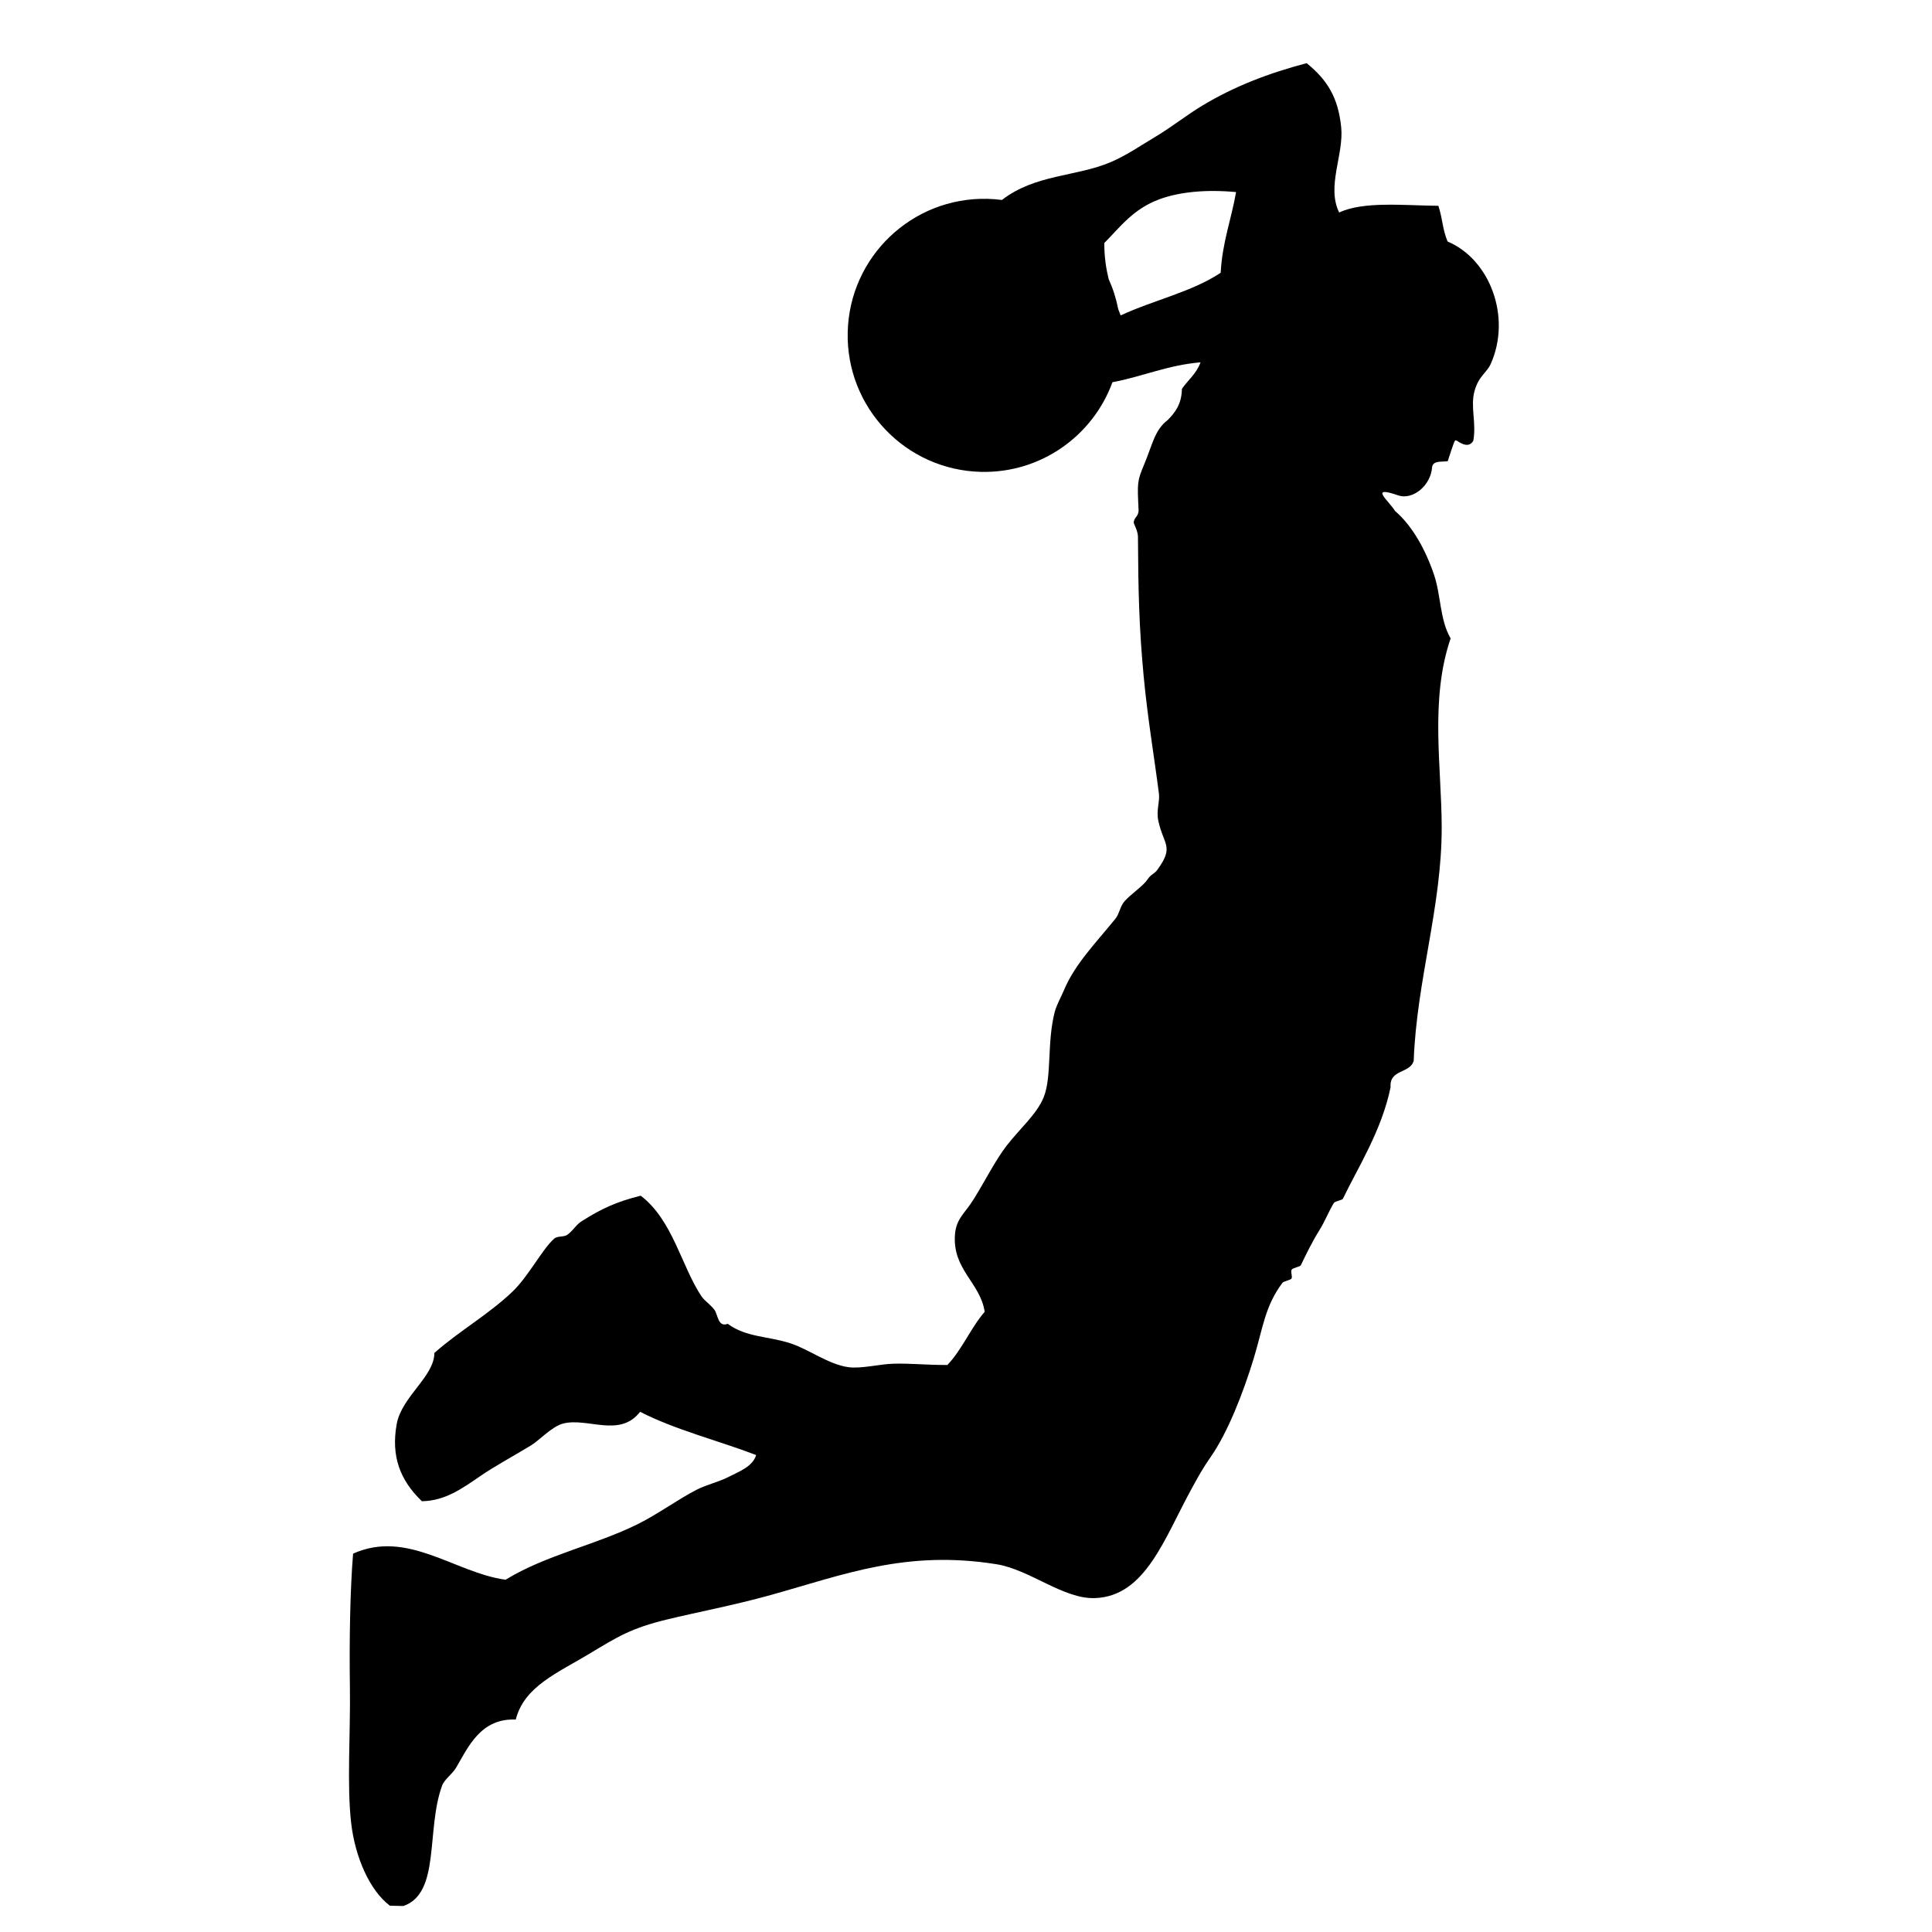
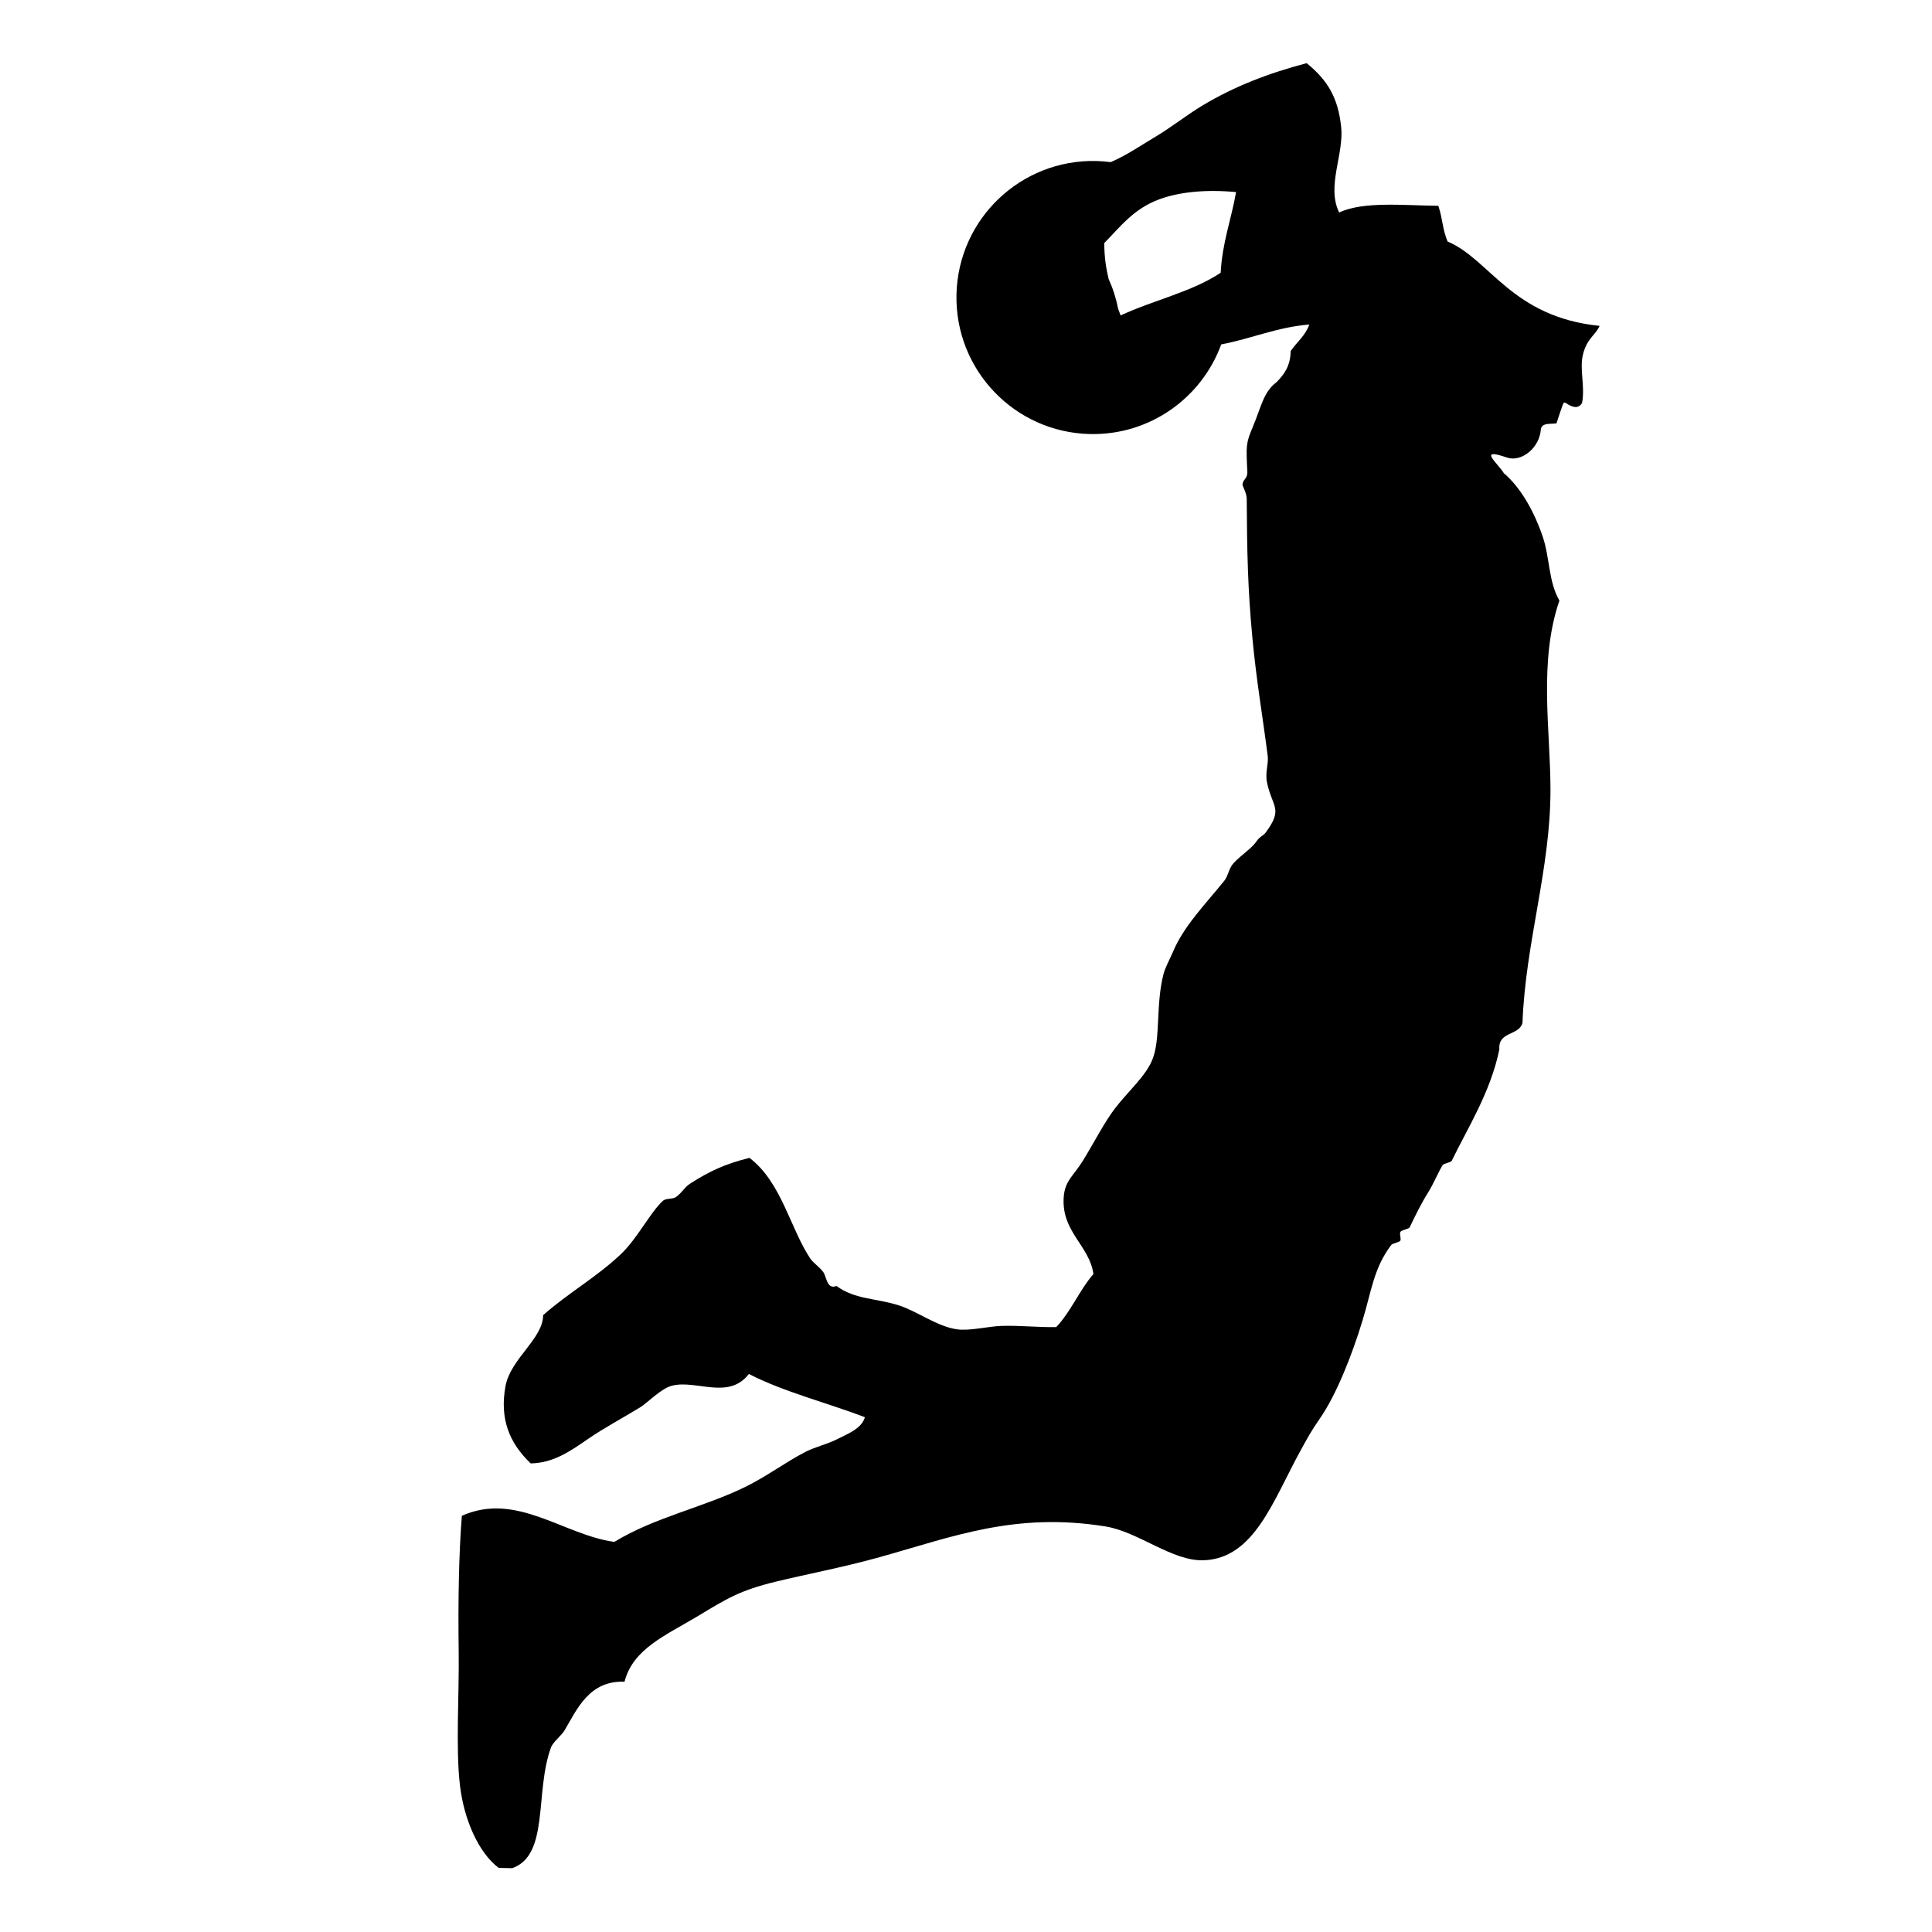
<svg xmlns="http://www.w3.org/2000/svg" version="1.1" x="0px" y="0px" viewBox="22.366 337.079 100 100" enable-background="new 22.366 337.079 100 100" xml:space="preserve">
  <g id="background">
-     <path fill-rule="evenodd" clip-rule="evenodd" d="M97.292,349.58c-0.285-0.714-0.234-1.092-0.476-1.848   c-1.842-0.021-3.875-0.242-5.135,0.346c-0.667-1.358,0.253-2.997,0.104-4.425c-0.16-1.52-0.702-2.422-1.787-3.305   c-2.001,0.53-3.744,1.2-5.412,2.204c-0.769,0.463-1.584,1.107-2.368,1.576c-0.805,0.481-1.548,0.996-2.362,1.343   c-1.791,0.762-3.895,0.619-5.63,1.958c-0.246-0.032-0.497-0.052-0.751-0.058c-3.903-0.091-7.14,2.998-7.232,6.9   c-0.091,3.902,2.998,7.14,6.9,7.232c3.109,0.073,5.793-1.873,6.803-4.64c1.567-0.294,2.85-0.885,4.559-1.03   c-0.204,0.582-0.648,0.913-0.964,1.375c-0.012,0.783-0.35,1.225-0.737,1.615c-0.674,0.509-0.783,1.263-1.219,2.302   c-0.358,0.853-0.355,0.931-0.287,2.324c0.019,0.384-0.249,0.391-0.249,0.693c0,0.042,0.215,0.431,0.217,0.704   c0.017,2.766,0.054,4.674,0.296,7.232c0.21,2.219,0.536,4.092,0.79,6.078c0.054,0.426-0.146,0.866-0.033,1.398   c0.273,1.277,0.845,1.326-0.06,2.562c-0.131,0.179-0.331,0.23-0.477,0.455c-0.242,0.372-0.8,0.715-1.192,1.137   c-0.255,0.275-0.276,0.66-0.487,0.921c-1.002,1.236-2.099,2.352-2.65,3.667c-0.143,0.341-0.404,0.809-0.493,1.154   c-0.413,1.604-0.142,3.34-0.57,4.414c-0.351,0.883-1.254,1.648-1.923,2.518c-0.578,0.75-1.081,1.764-1.696,2.757   c-0.466,0.752-0.912,1.01-0.976,1.841c-0.138,1.811,1.316,2.496,1.538,3.998c-0.723,0.834-1.17,1.956-1.929,2.751   c-1.022,0.01-1.863-0.089-2.795-0.065c-0.706,0.018-1.662,0.271-2.335,0.179c-1.022-0.141-2.052-0.929-3.001-1.236   c-1.18-0.381-2.281-0.301-3.239-1.008c-0.506,0.196-0.51-0.473-0.682-0.715c-0.192-0.268-0.526-0.478-0.683-0.715   c-1.037-1.565-1.486-3.945-3.141-5.201c-1.283,0.32-2.053,0.685-3.061,1.326c-0.29,0.185-0.376,0.412-0.715,0.682   c-0.196,0.156-0.524,0.056-0.704,0.217c-0.625,0.555-1.32,1.943-2.162,2.746c-1.244,1.186-2.739,2.022-4.037,3.168   c0.003,1.215-1.695,2.264-1.95,3.683c-0.299,1.663,0.172,2.905,1.304,3.992c1.221-0.021,2.095-0.668,3.061-1.327   c0.716-0.488,1.531-0.926,2.6-1.57c0.384-0.232,1.081-0.982,1.658-1.126c1.269-0.318,2.922,0.756,3.976-0.606   c1.809,0.931,4.018,1.479,6.006,2.238c-0.169,0.605-0.939,0.878-1.425,1.132c-0.482,0.252-1.154,0.407-1.647,0.66   c-0.995,0.511-2.013,1.269-3.072,1.792c-2.192,1.084-4.731,1.588-6.826,2.87c-2.624-0.357-5.073-2.615-7.892-1.35   c-0.157,1.934-0.199,4.503-0.164,6.987c0.032,2.313-0.165,5.038,0.069,6.993c0.207,1.729,0.945,3.442,1.998,4.242l0.698,0.017   c1.939-0.668,1.161-3.933,2.011-6.245c0.11-0.3,0.536-0.6,0.72-0.915c0.627-1.068,1.271-2.568,3.088-2.491   c0.435-1.714,2.157-2.409,3.809-3.406c1.485-0.896,2.17-1.324,4.004-1.77c1.625-0.396,3.485-0.741,5.39-1.272   c3.793-1.057,7.001-2.344,11.69-1.59c1.709,0.275,3.458,1.81,5.086,1.751c2.628-0.095,3.591-3.102,5.028-5.708   c0.335-0.609,0.551-1.009,0.97-1.609c0.871-1.249,1.676-3.303,2.216-5.075c0.482-1.581,0.579-2.712,1.491-3.927   c0.059-0.08,0.437-0.15,0.471-0.222c0.056-0.117-0.063-0.36,0.011-0.466c0.059-0.085,0.436-0.147,0.471-0.222   c0.267-0.557,0.578-1.204,0.976-1.841c0.269-0.431,0.478-0.965,0.731-1.381c0.057-0.095,0.433-0.141,0.471-0.222   c0.766-1.597,2.01-3.533,2.466-5.769c-0.07-0.949,1.008-0.693,1.197-1.37c0.156-4.177,1.455-7.972,1.449-12.085   c-0.005-3.126-0.62-6.613,0.462-9.777c-0.566-0.977-0.493-2.201-0.855-3.283c-0.431-1.285-1.126-2.55-2.02-3.31   c-0.317-0.526-1.391-1.348,0.163-0.809c0.724,0.251,1.688-0.474,1.755-1.477c0.064-0.328,0.461-0.25,0.806-0.292   c0.048-0.125,0.33-1.056,0.383-1.066c0.003-0.004,0.005-0.008,0.008-0.011c0.01-0.009,0.031-0.003,0.061,0.011   c0.042,0.008,0.08,0.03,0.11,0.062c0.205,0.121,0.542,0.306,0.762-0.051c0.17-0.926-0.157-1.755,0.06-2.562   c0.217-0.806,0.631-0.94,0.848-1.43C100.607,353.486,99.482,350.498,97.292,349.58z M85.548,351.197   c-1.483,0.992-3.5,1.424-5.179,2.209c-0.042-0.111-0.083-0.222-0.125-0.332c-0.106-0.543-0.273-1.065-0.496-1.556   c-0.136-0.561-0.226-1.166-0.224-1.86c0.827-0.838,1.506-1.768,2.85-2.264c1.026-0.378,2.384-0.52,3.971-0.373   C86.099,348.434,85.633,349.615,85.548,351.197z" />
+     <path fill-rule="evenodd" clip-rule="evenodd" d="M97.292,349.58c-0.285-0.714-0.234-1.092-0.476-1.848   c-1.842-0.021-3.875-0.242-5.135,0.346c-0.667-1.358,0.253-2.997,0.104-4.425c-0.16-1.52-0.702-2.422-1.787-3.305   c-2.001,0.53-3.744,1.2-5.412,2.204c-0.769,0.463-1.584,1.107-2.368,1.576c-0.805,0.481-1.548,0.996-2.362,1.343   c-0.246-0.032-0.497-0.052-0.751-0.058c-3.903-0.091-7.14,2.998-7.232,6.9   c-0.091,3.902,2.998,7.14,6.9,7.232c3.109,0.073,5.793-1.873,6.803-4.64c1.567-0.294,2.85-0.885,4.559-1.03   c-0.204,0.582-0.648,0.913-0.964,1.375c-0.012,0.783-0.35,1.225-0.737,1.615c-0.674,0.509-0.783,1.263-1.219,2.302   c-0.358,0.853-0.355,0.931-0.287,2.324c0.019,0.384-0.249,0.391-0.249,0.693c0,0.042,0.215,0.431,0.217,0.704   c0.017,2.766,0.054,4.674,0.296,7.232c0.21,2.219,0.536,4.092,0.79,6.078c0.054,0.426-0.146,0.866-0.033,1.398   c0.273,1.277,0.845,1.326-0.06,2.562c-0.131,0.179-0.331,0.23-0.477,0.455c-0.242,0.372-0.8,0.715-1.192,1.137   c-0.255,0.275-0.276,0.66-0.487,0.921c-1.002,1.236-2.099,2.352-2.65,3.667c-0.143,0.341-0.404,0.809-0.493,1.154   c-0.413,1.604-0.142,3.34-0.57,4.414c-0.351,0.883-1.254,1.648-1.923,2.518c-0.578,0.75-1.081,1.764-1.696,2.757   c-0.466,0.752-0.912,1.01-0.976,1.841c-0.138,1.811,1.316,2.496,1.538,3.998c-0.723,0.834-1.17,1.956-1.929,2.751   c-1.022,0.01-1.863-0.089-2.795-0.065c-0.706,0.018-1.662,0.271-2.335,0.179c-1.022-0.141-2.052-0.929-3.001-1.236   c-1.18-0.381-2.281-0.301-3.239-1.008c-0.506,0.196-0.51-0.473-0.682-0.715c-0.192-0.268-0.526-0.478-0.683-0.715   c-1.037-1.565-1.486-3.945-3.141-5.201c-1.283,0.32-2.053,0.685-3.061,1.326c-0.29,0.185-0.376,0.412-0.715,0.682   c-0.196,0.156-0.524,0.056-0.704,0.217c-0.625,0.555-1.32,1.943-2.162,2.746c-1.244,1.186-2.739,2.022-4.037,3.168   c0.003,1.215-1.695,2.264-1.95,3.683c-0.299,1.663,0.172,2.905,1.304,3.992c1.221-0.021,2.095-0.668,3.061-1.327   c0.716-0.488,1.531-0.926,2.6-1.57c0.384-0.232,1.081-0.982,1.658-1.126c1.269-0.318,2.922,0.756,3.976-0.606   c1.809,0.931,4.018,1.479,6.006,2.238c-0.169,0.605-0.939,0.878-1.425,1.132c-0.482,0.252-1.154,0.407-1.647,0.66   c-0.995,0.511-2.013,1.269-3.072,1.792c-2.192,1.084-4.731,1.588-6.826,2.87c-2.624-0.357-5.073-2.615-7.892-1.35   c-0.157,1.934-0.199,4.503-0.164,6.987c0.032,2.313-0.165,5.038,0.069,6.993c0.207,1.729,0.945,3.442,1.998,4.242l0.698,0.017   c1.939-0.668,1.161-3.933,2.011-6.245c0.11-0.3,0.536-0.6,0.72-0.915c0.627-1.068,1.271-2.568,3.088-2.491   c0.435-1.714,2.157-2.409,3.809-3.406c1.485-0.896,2.17-1.324,4.004-1.77c1.625-0.396,3.485-0.741,5.39-1.272   c3.793-1.057,7.001-2.344,11.69-1.59c1.709,0.275,3.458,1.81,5.086,1.751c2.628-0.095,3.591-3.102,5.028-5.708   c0.335-0.609,0.551-1.009,0.97-1.609c0.871-1.249,1.676-3.303,2.216-5.075c0.482-1.581,0.579-2.712,1.491-3.927   c0.059-0.08,0.437-0.15,0.471-0.222c0.056-0.117-0.063-0.36,0.011-0.466c0.059-0.085,0.436-0.147,0.471-0.222   c0.267-0.557,0.578-1.204,0.976-1.841c0.269-0.431,0.478-0.965,0.731-1.381c0.057-0.095,0.433-0.141,0.471-0.222   c0.766-1.597,2.01-3.533,2.466-5.769c-0.07-0.949,1.008-0.693,1.197-1.37c0.156-4.177,1.455-7.972,1.449-12.085   c-0.005-3.126-0.62-6.613,0.462-9.777c-0.566-0.977-0.493-2.201-0.855-3.283c-0.431-1.285-1.126-2.55-2.02-3.31   c-0.317-0.526-1.391-1.348,0.163-0.809c0.724,0.251,1.688-0.474,1.755-1.477c0.064-0.328,0.461-0.25,0.806-0.292   c0.048-0.125,0.33-1.056,0.383-1.066c0.003-0.004,0.005-0.008,0.008-0.011c0.01-0.009,0.031-0.003,0.061,0.011   c0.042,0.008,0.08,0.03,0.11,0.062c0.205,0.121,0.542,0.306,0.762-0.051c0.17-0.926-0.157-1.755,0.06-2.562   c0.217-0.806,0.631-0.94,0.848-1.43C100.607,353.486,99.482,350.498,97.292,349.58z M85.548,351.197   c-1.483,0.992-3.5,1.424-5.179,2.209c-0.042-0.111-0.083-0.222-0.125-0.332c-0.106-0.543-0.273-1.065-0.496-1.556   c-0.136-0.561-0.226-1.166-0.224-1.86c0.827-0.838,1.506-1.768,2.85-2.264c1.026-0.378,2.384-0.52,3.971-0.373   C86.099,348.434,85.633,349.615,85.548,351.197z" />
  </g>
  <g id="pattern-1">
</g>
  <g id="pattern-2_1_">
</g>
</svg>